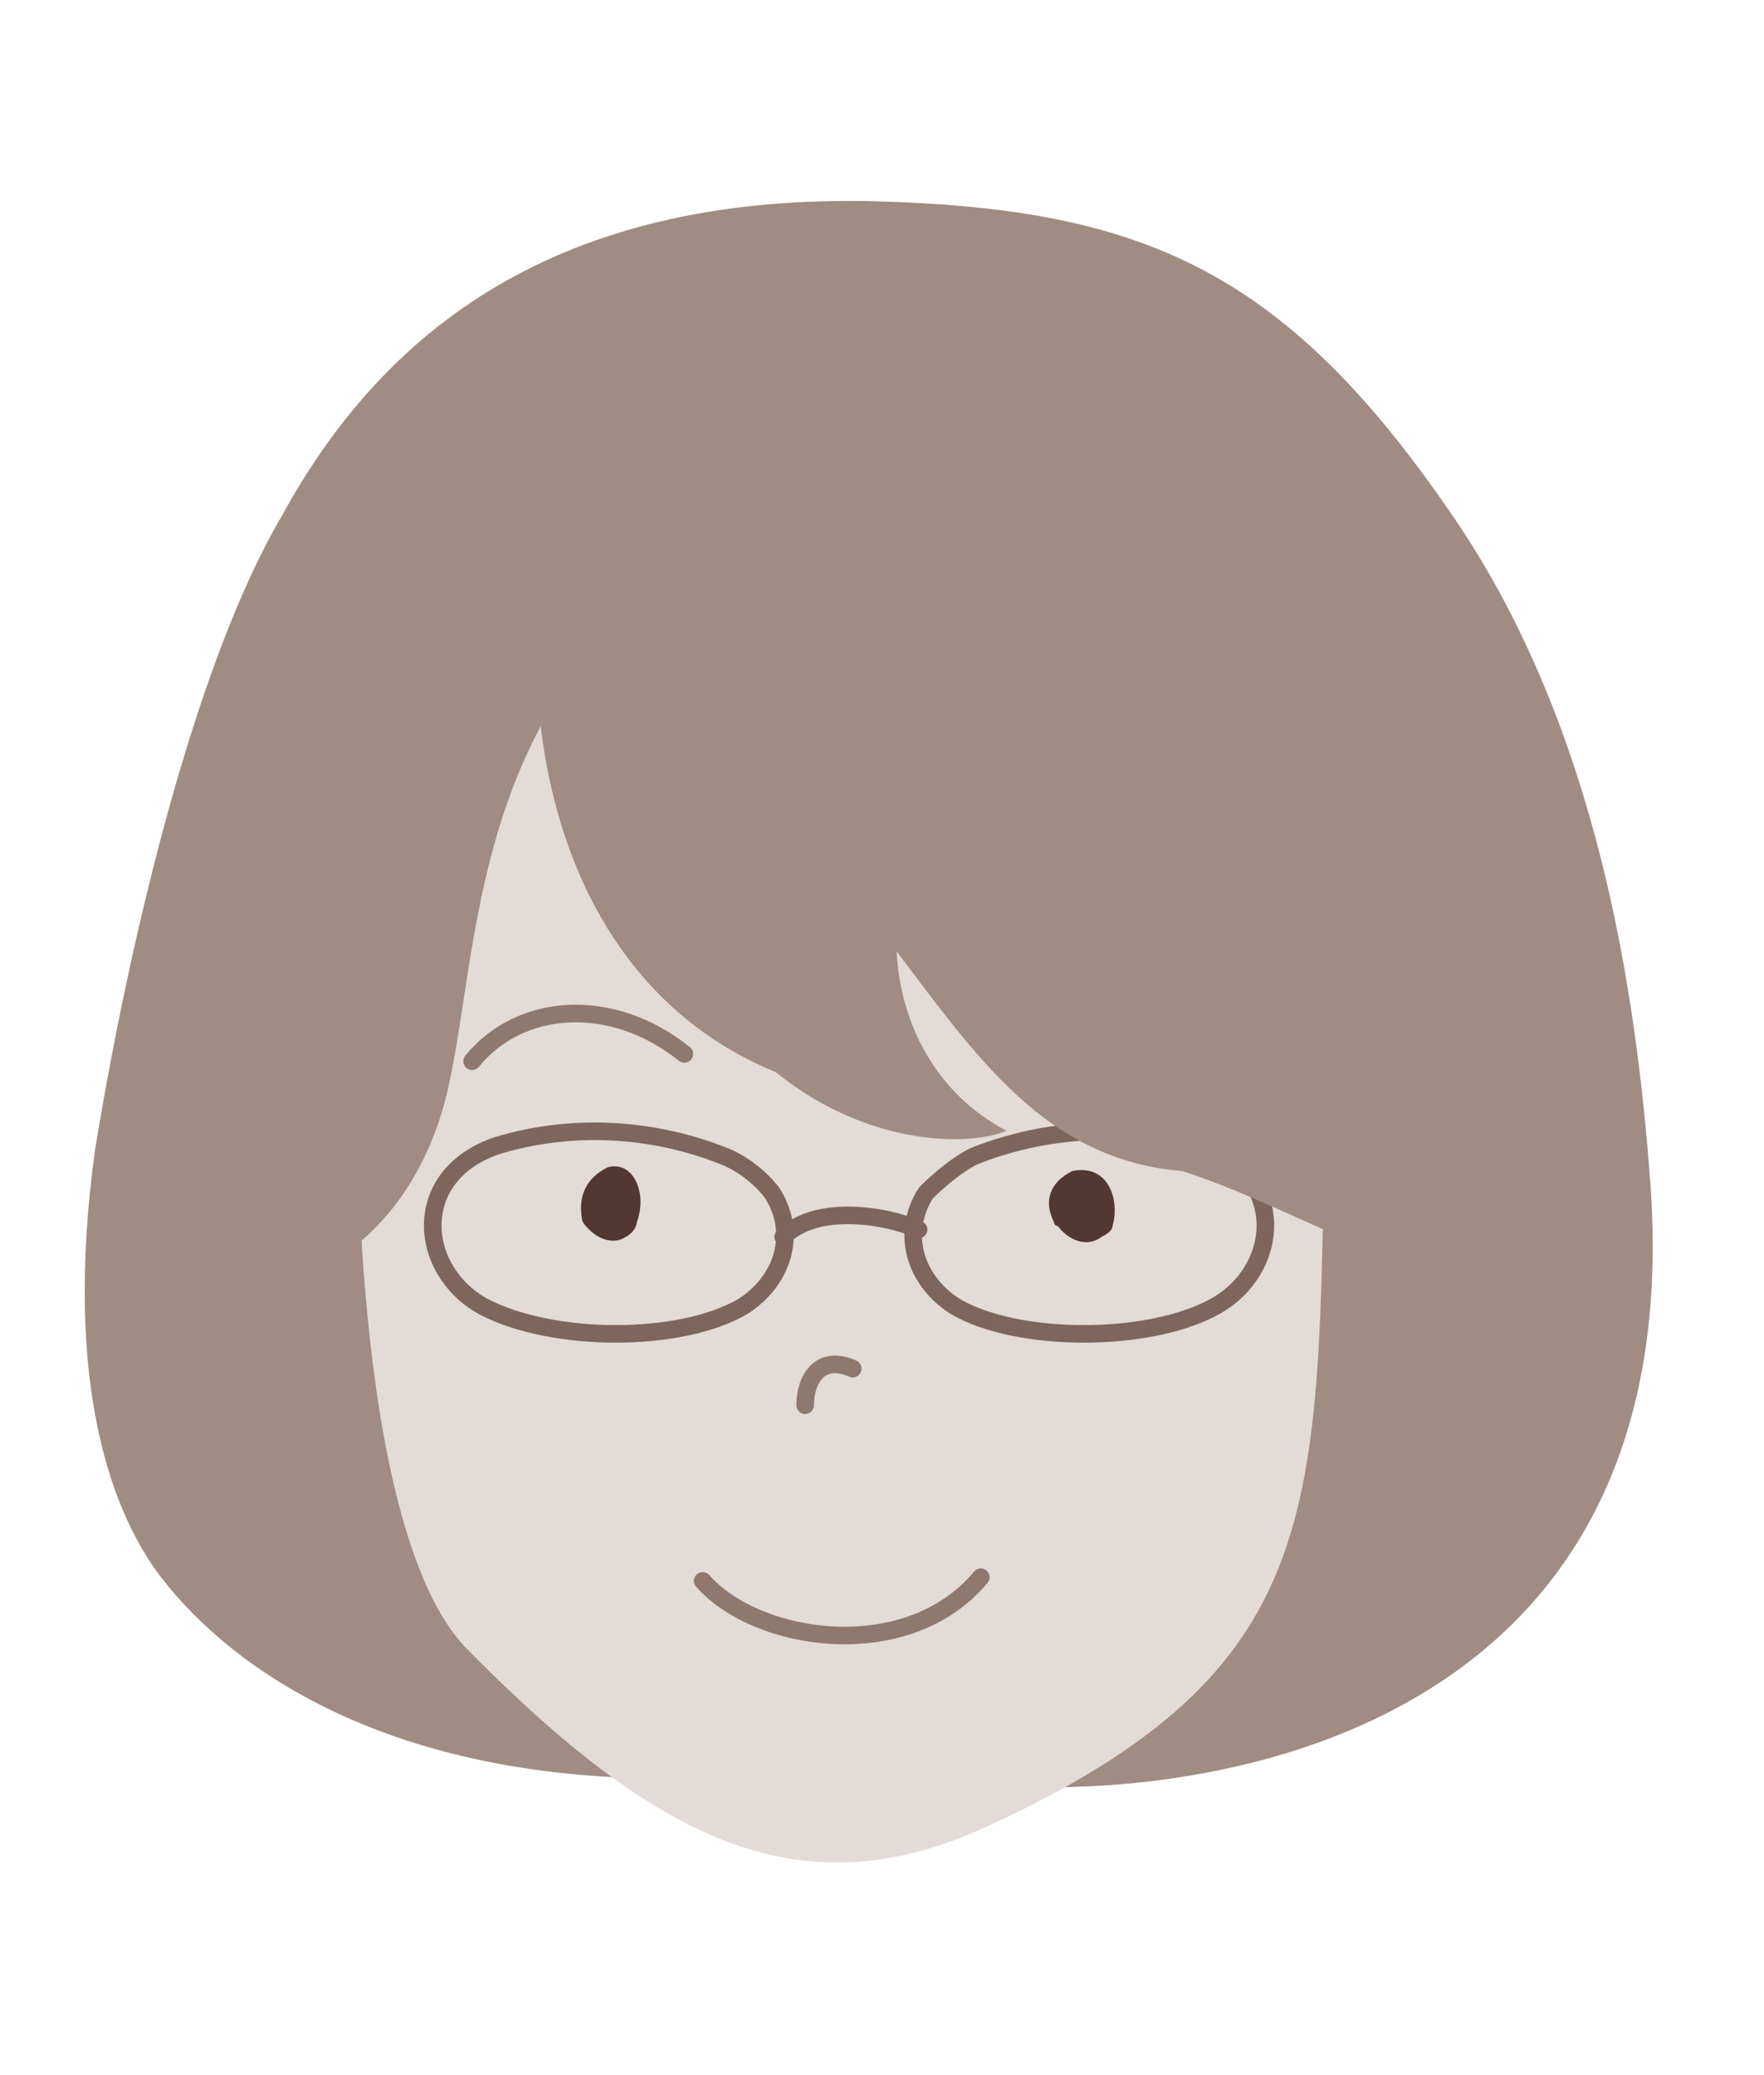
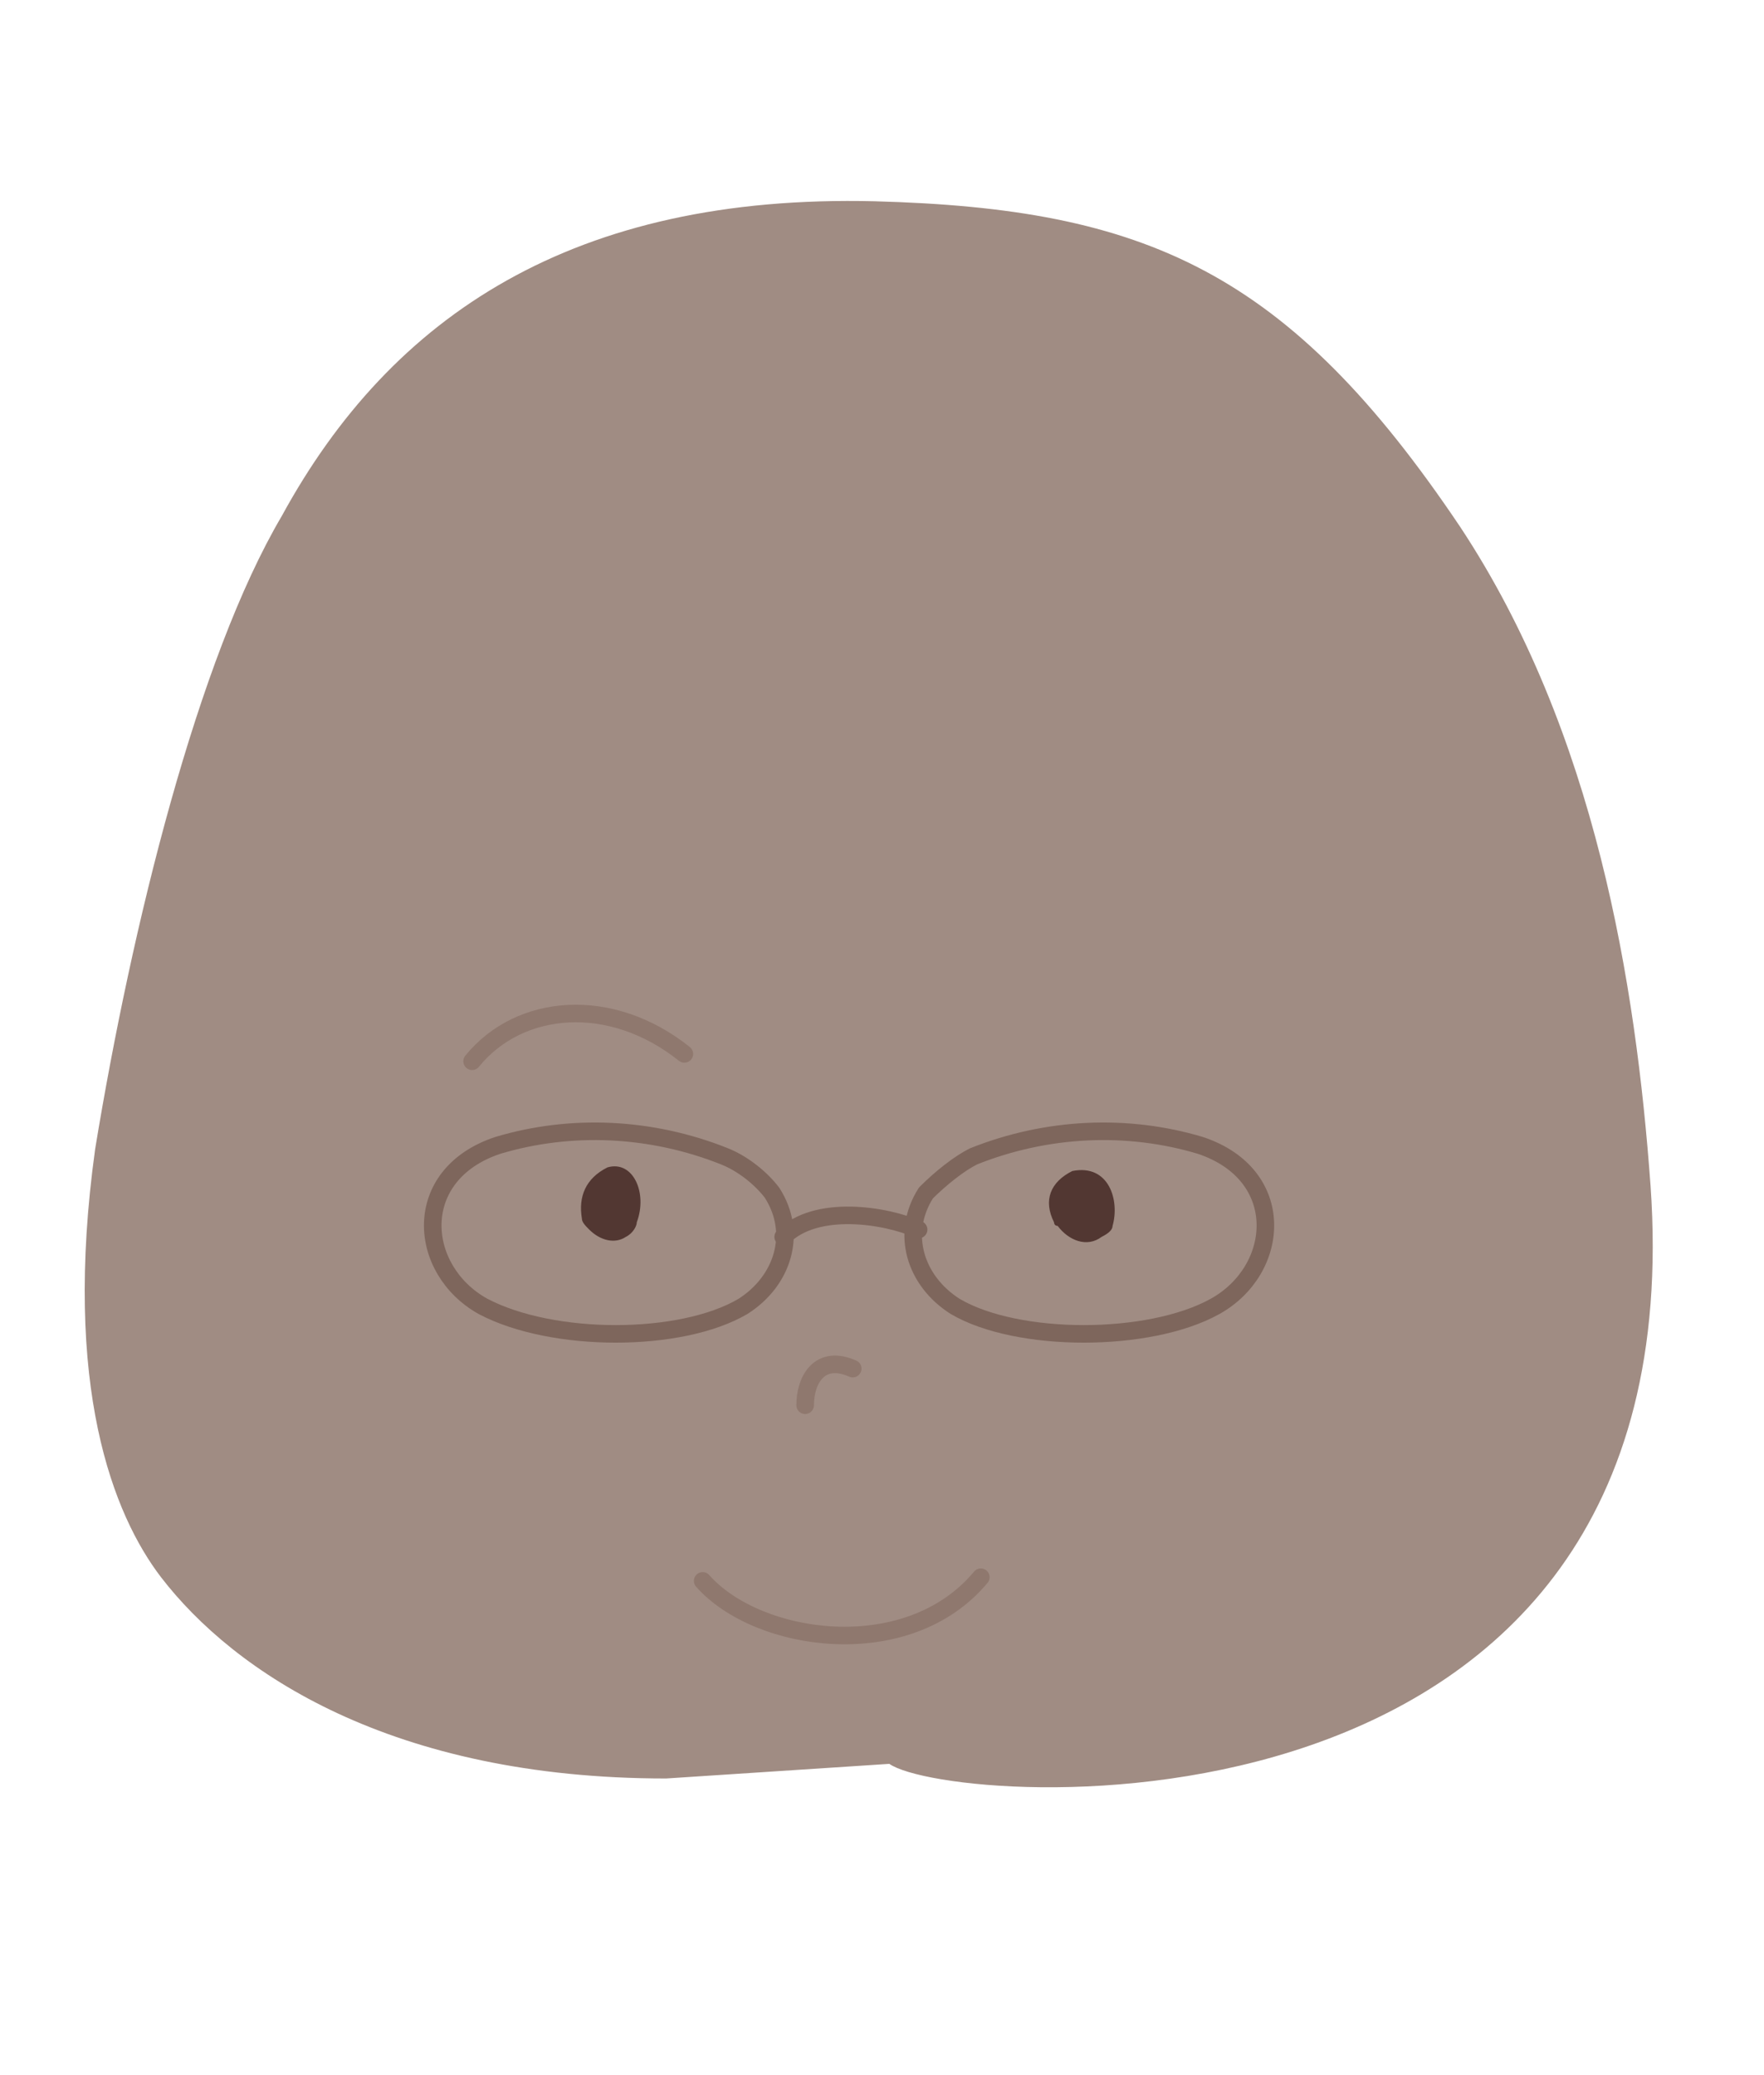
<svg xmlns="http://www.w3.org/2000/svg" version="1.1" id="レイヤー_1" x="0" y="0" viewBox="0 0 48.2 56.7" xml:space="preserve">
  <style type="text/css">.st0{fill:#a08c83}.st2{fill:none;stroke:#8f786e;stroke-width:.48;stroke-linecap:round;stroke-linejoin:round}.st3{fill:#523732}.st4{fill:none;stroke:#7e665c;stroke-width:.48;stroke-linecap:round;stroke-linejoin:round}</style>
  <g>
    <g id="レイヤー_1-2">
      <path class="st0" d="M23.9 5.5c7.4.2 11.3 1.9 16 8.9 3.7 5.6 4.8 12.5 5.2 18 1.3 18.5-19.1 17-20.8 15.8l-6.1.4c-7.5 0-11.8-2.9-13.8-5.5-1.3-1.7-2.7-5.2-1.8-11.7 1-6.1 2.8-13.4 5.1-17.3 3-5.5 8-8.8 16.2-8.6z" />
-       <path d="M36.2 30.6c-.2 10.7.1 15-9.2 19.3-5 2.3-8.9.6-14.3-4.9-2.8-3-3.1-13-2.9-18 .1-4.3 2-16.2 17.5-13.2 7.6 1.4 8.9 12.4 8.9 16.8z" fill="#e2dbd8" />
      <path class="st2" d="M23.3 37.4c-.9-.4-1.3.3-1.3 1" />
      <path class="st3" d="M29.3 32c-.6.3-.8.8-.5 1.4 0 0 0 .1.1.1.3.4.8.6 1.2.3.2-.1.3-.2.3-.3.2-.7-.1-1.7-1.1-1.5zM16.6 31.9c-.6.3-.8.8-.7 1.4 0 .1.1.2.2.3.3.3.7.4 1 .2.2-.1.3-.3.3-.4.3-.8-.1-1.7-.8-1.5z" />
      <path class="st2" d="M18.7 28.8c-2-1.6-4.5-1.4-5.8.2M26.8 43.1c-2 2.4-6.1 1.8-7.6.1" />
      <path class="st4" d="M19.8 31.6c-2-.8-4.2-.9-6.2-.3-2.4.8-2.2 3.4-.4 4.4 1.9 1 5.4 1 7.1 0 1.1-.7 1.5-2 .8-3.1-.3-.4-.8-.8-1.3-1zM26.6 31.6c2-.8 4.2-.9 6.2-.3 2.4.8 2.2 3.4.4 4.4s-5.4 1-7.1 0c-1.1-.7-1.5-2-.8-3.1.4-.4.9-.8 1.3-1zM25.1 33.6c-.9-.4-2.8-.7-3.7.2" />
-       <path class="st0" d="M32.3 32c1.9.6 4.1 1.8 5.6 2.3 1.3.5-2-2.2.7-1.4.7-7.6 0-19.4-8.2-21.1s-12.1-1.5-15.1 1.4c-1.5 5-.7 13.4 5.9 16.1 2.6 2.1 5.4 2 6.3 1.6-1.9-1-2.9-2.9-3-4.9 2.2 2.9 4.1 5.7 7.8 6z" />
      <path class="st0" d="M19.8 14.7c-7.7 4.5-6.5 12.6-7.9 16.2-.7 1.9-2 3.4-4 4.2-.2-5.2-.9-9.6 1.2-14.3s6.5-8.3 10.7-6.1z" />
    </g>
  </g>
</svg>